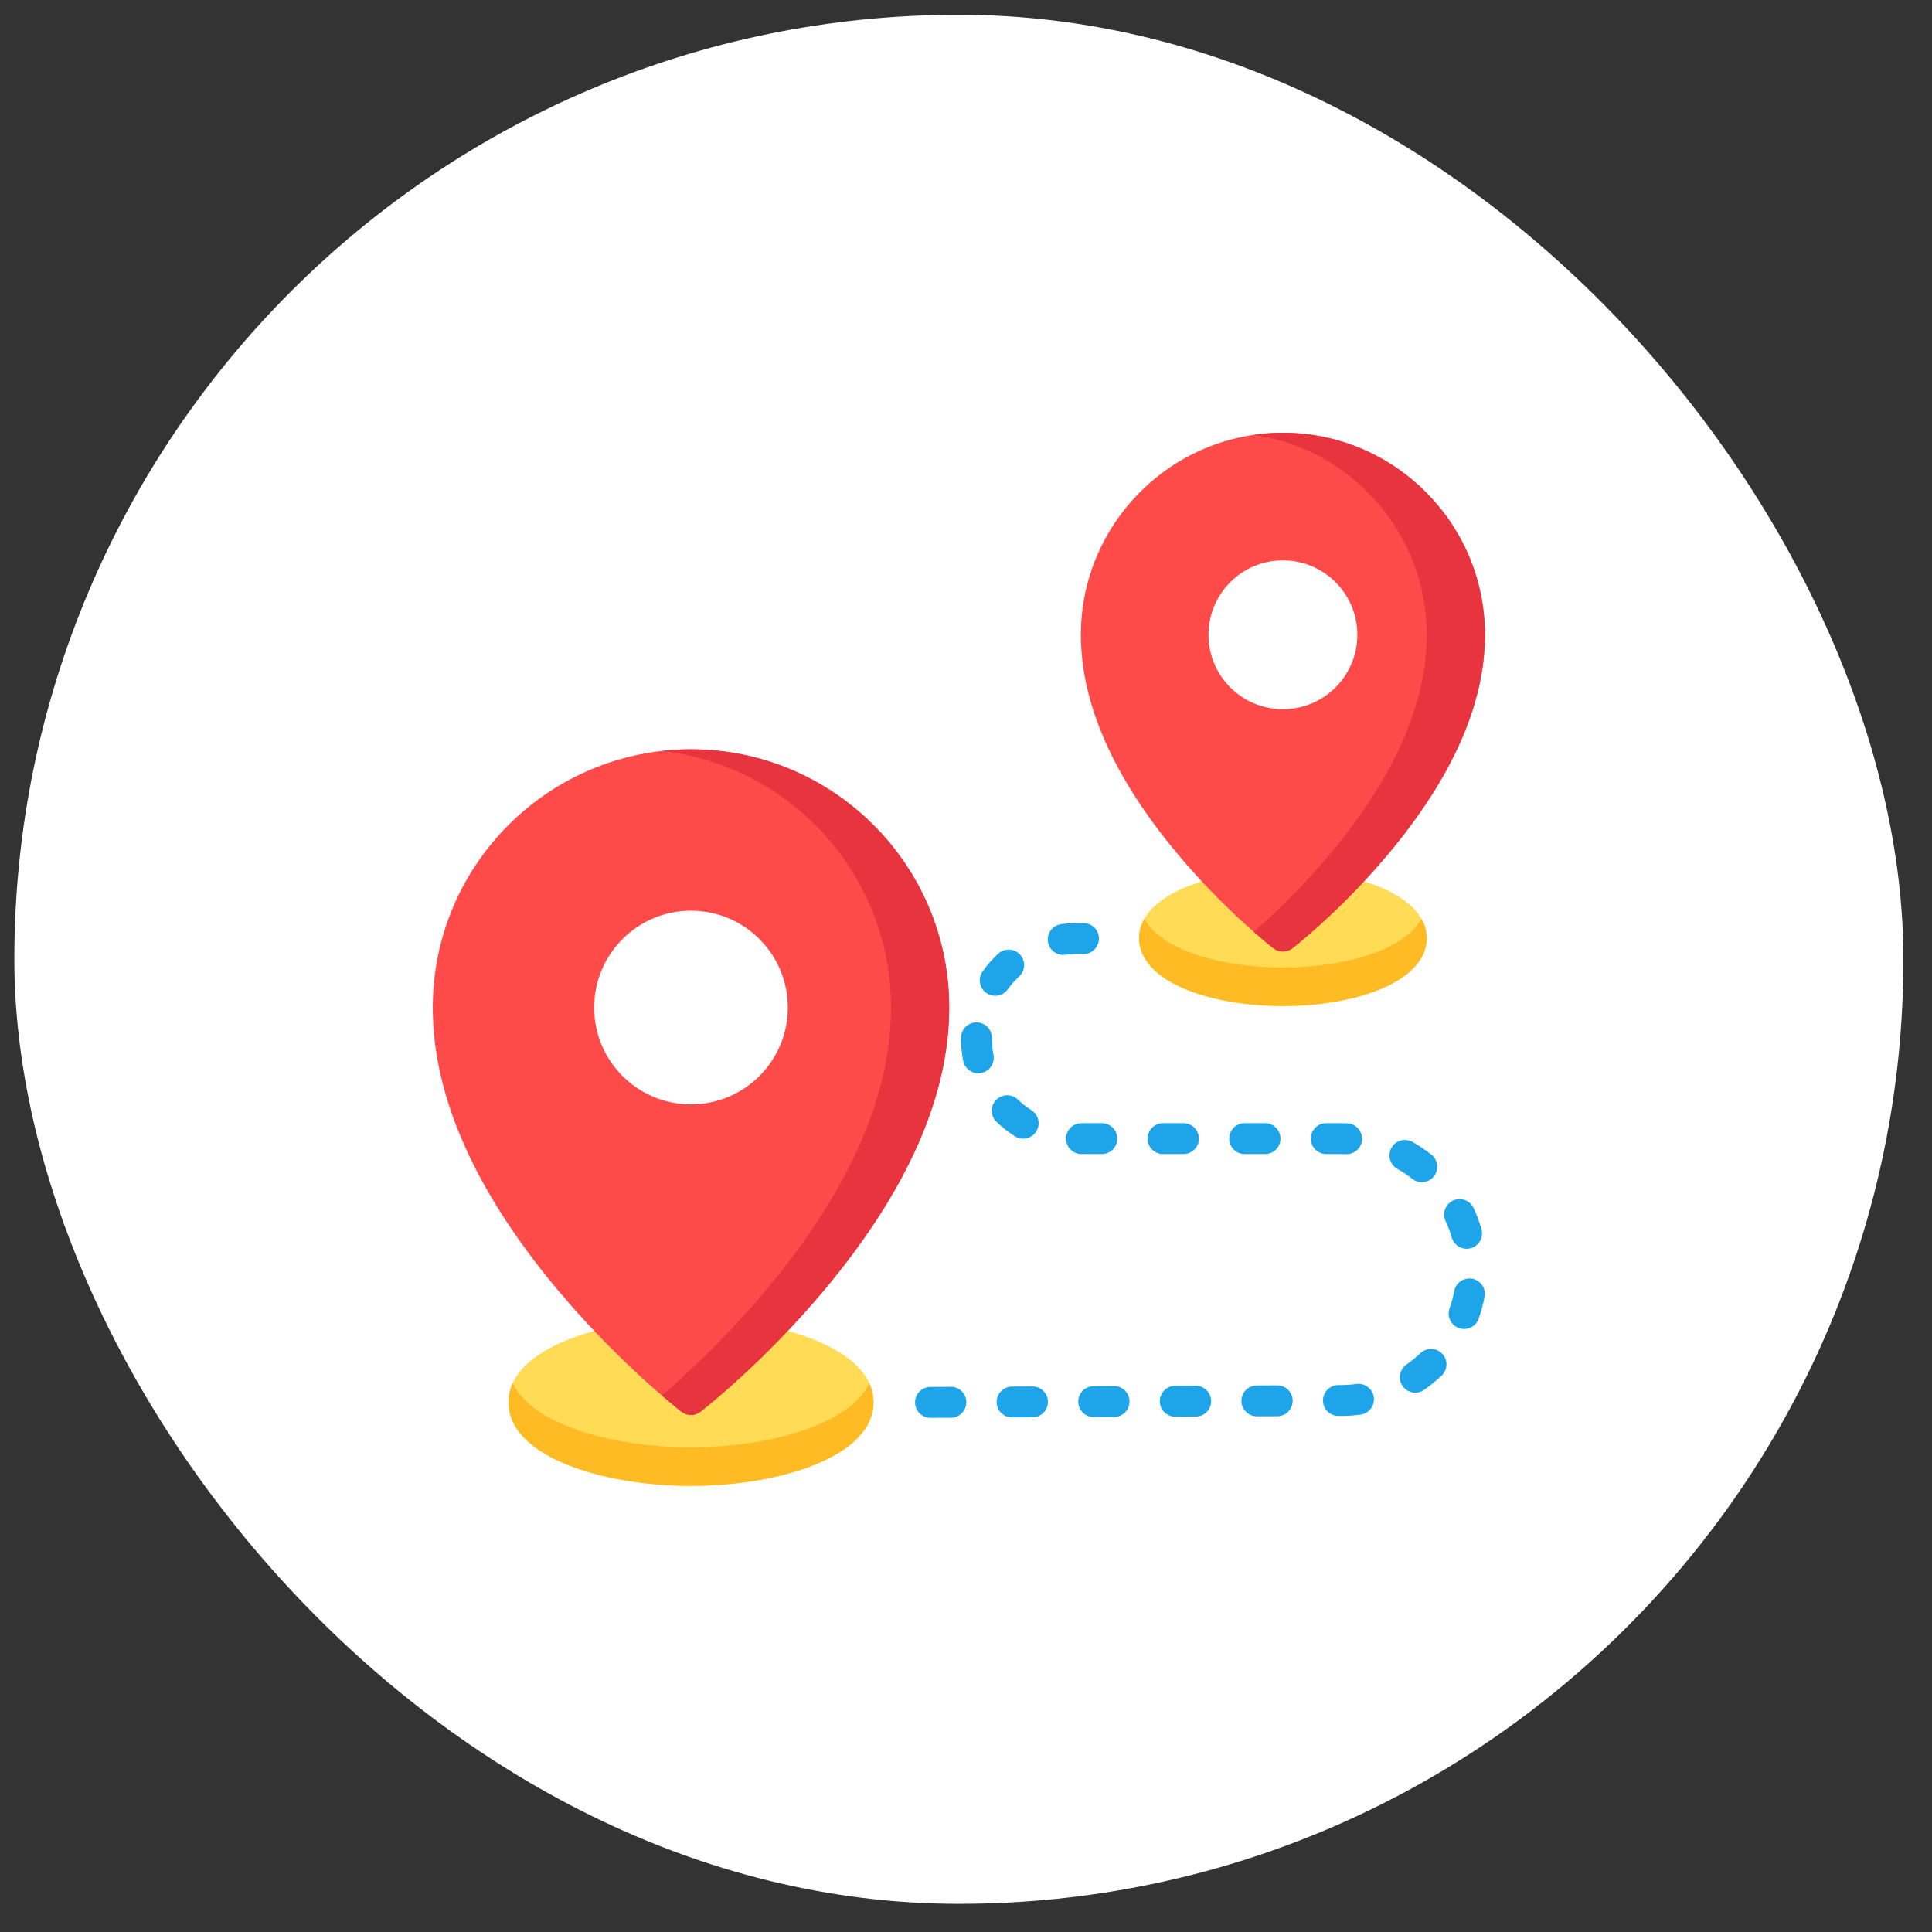
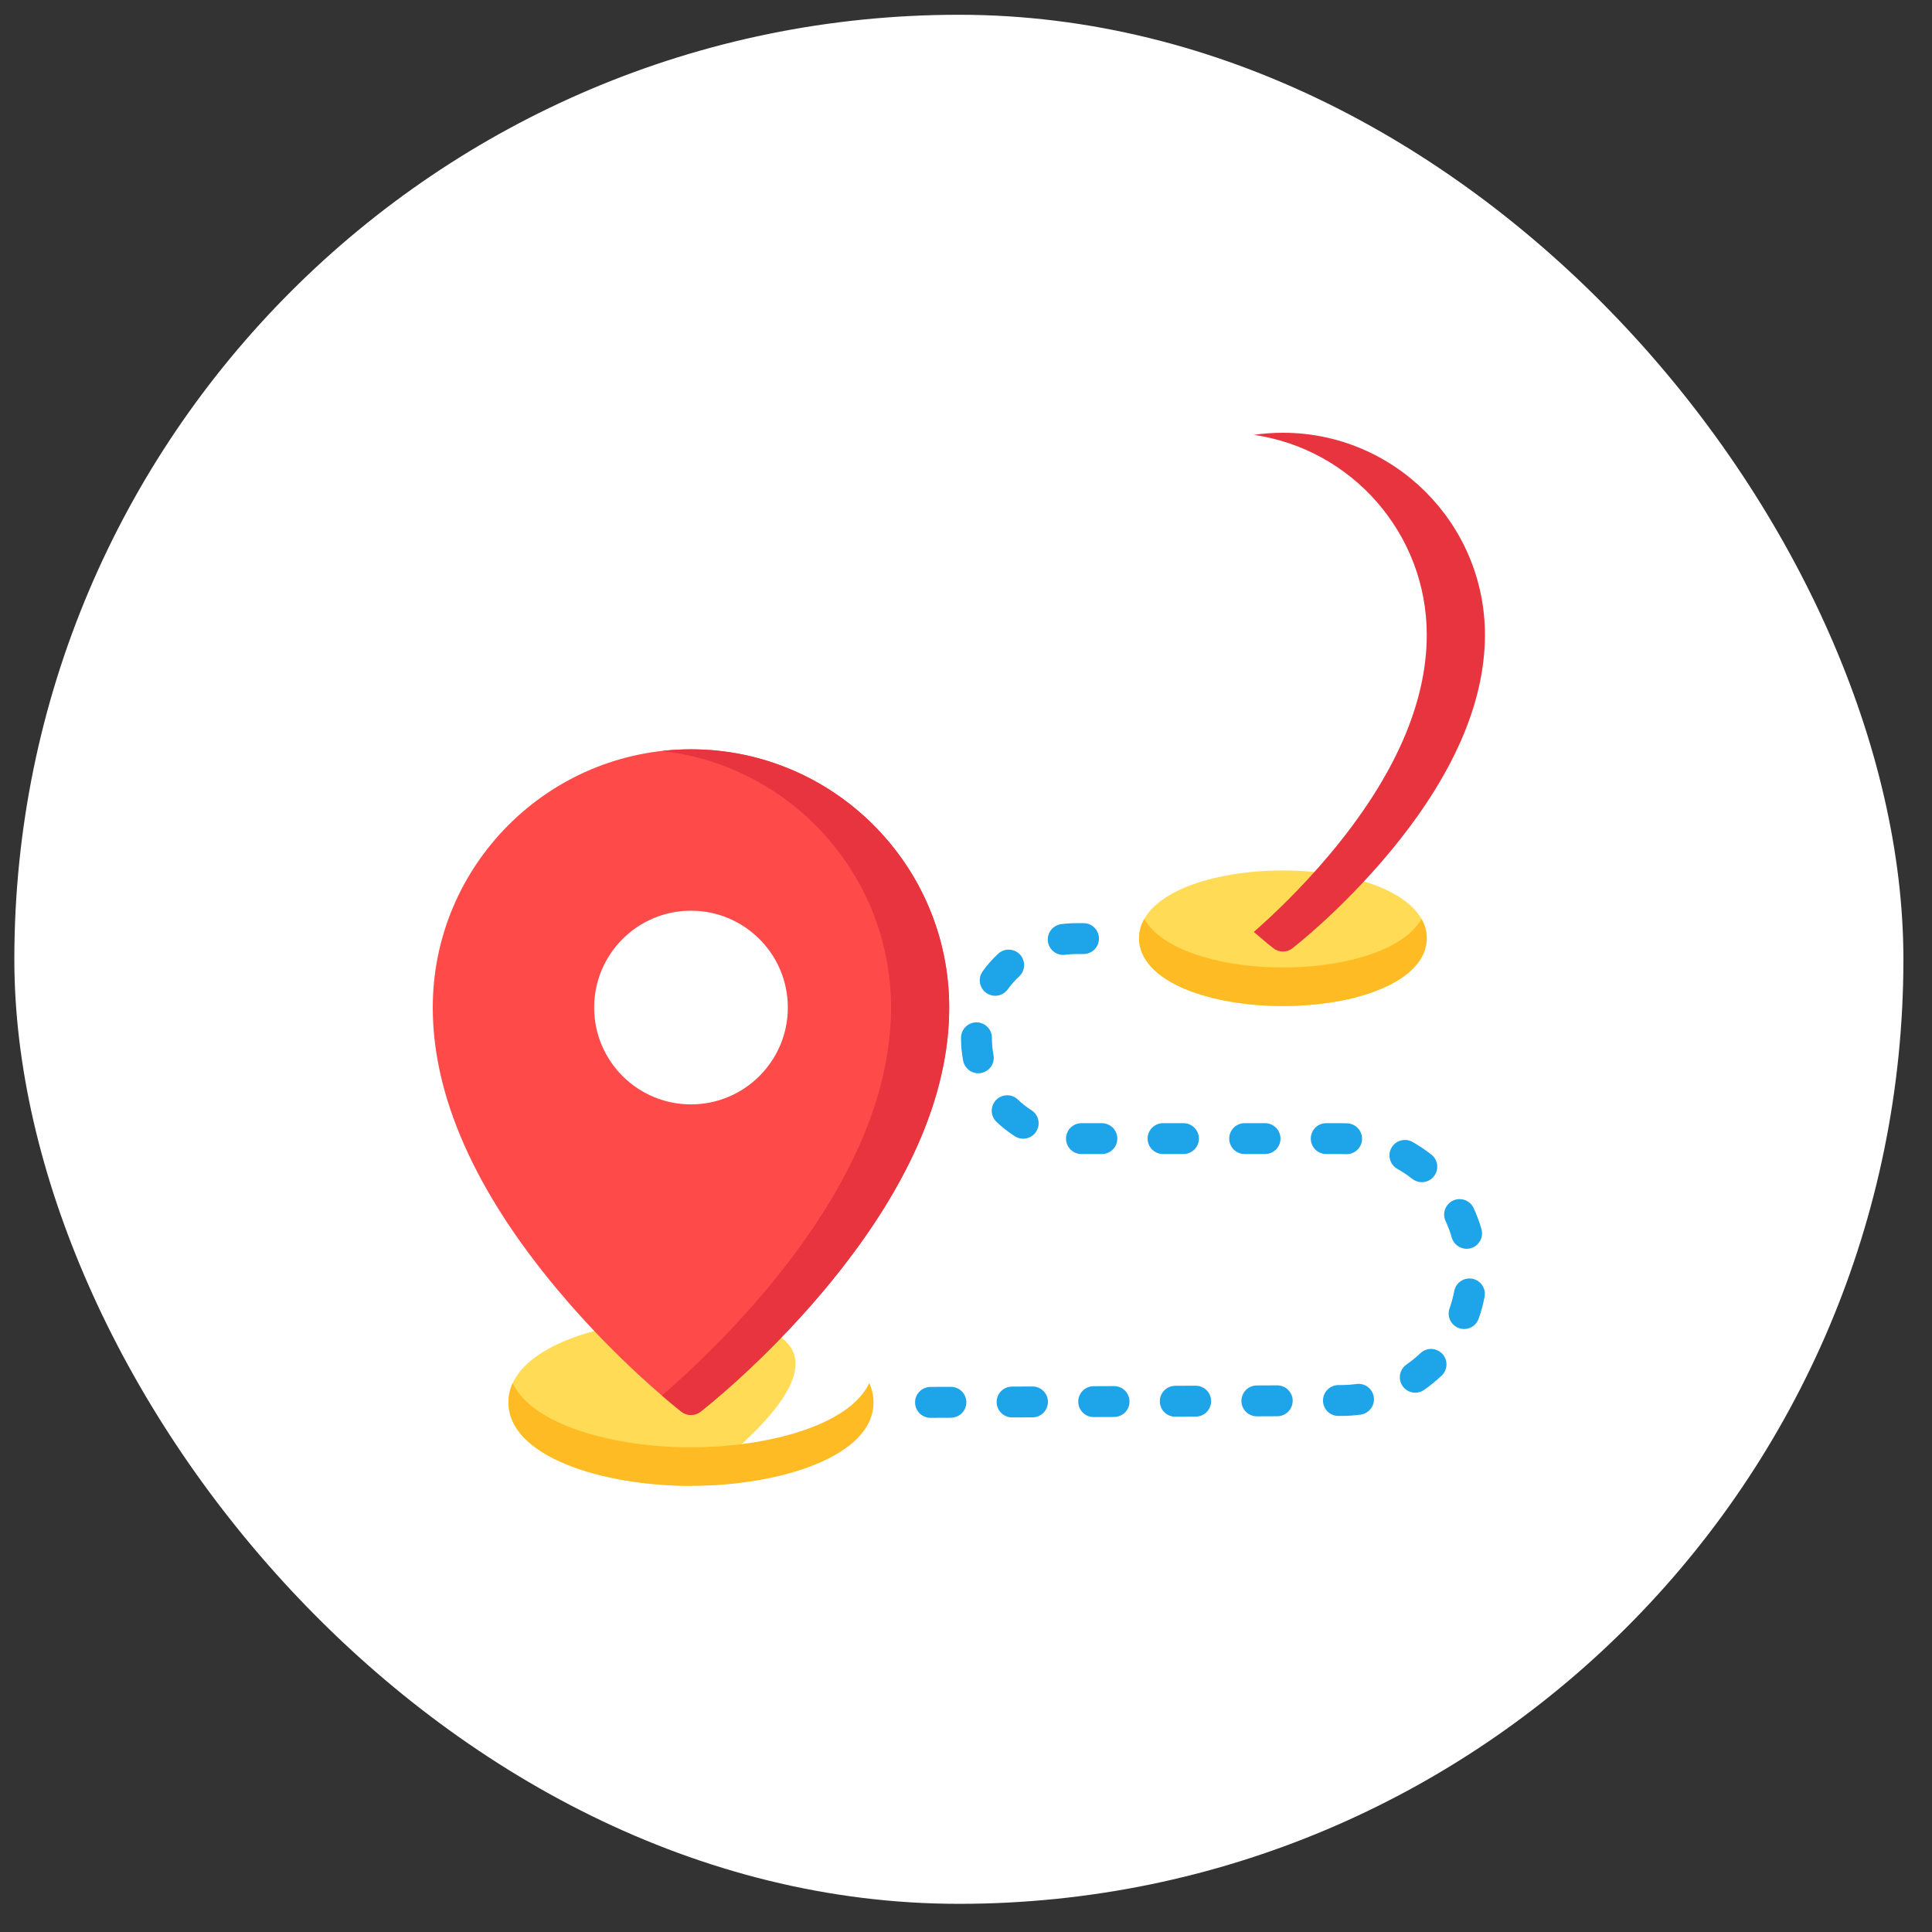
<svg xmlns="http://www.w3.org/2000/svg" width="45" height="45" viewBox="0 0 45 45" fill="none">
  <rect x="0" y="0" width="45" height="45" fill="#333333" stroke="none" />
  <rect x="0.334" y="0.344" width="44" height="44" rx="22" fill="white" />
-   <path d="M16.094 30.718C14.033 30.718 11.843 31.4 11.843 32.663C11.843 33.927 14.033 34.609 16.094 34.609C18.155 34.609 20.346 33.927 20.346 32.663C20.346 31.4 18.155 30.718 16.094 30.718Z" fill="#FFDB56" />
+   <path d="M16.094 30.718C14.033 30.718 11.843 31.4 11.843 32.663C11.843 33.927 14.033 34.609 16.094 34.609C20.346 31.4 18.155 30.718 16.094 30.718Z" fill="#FFDB56" />
  <path d="M16.094 17.453C12.778 17.453 10.08 20.151 10.08 23.468C10.08 25.526 11.059 27.74 12.991 30.047C14.414 31.746 15.815 32.837 15.874 32.883C15.937 32.932 16.015 32.958 16.094 32.958C16.174 32.958 16.251 32.932 16.314 32.883C16.373 32.837 17.775 31.746 19.197 30.047C21.129 27.74 22.108 25.526 22.108 23.468C22.108 20.151 19.41 17.453 16.094 17.453ZM18.35 23.468C18.35 24.713 17.34 25.723 16.094 25.723C14.849 25.723 13.839 24.713 13.839 23.468C13.839 22.222 14.849 21.212 16.094 21.212C17.34 21.212 18.35 22.222 18.35 23.468Z" fill="#FF4A4A" />
  <path d="M32.132 20.658C31.525 20.411 30.726 20.275 29.881 20.275C29.037 20.275 28.237 20.411 27.63 20.658C26.921 20.948 26.53 21.372 26.53 21.853C26.53 22.335 26.921 22.759 27.63 23.048C28.237 23.296 29.037 23.432 29.881 23.432C30.726 23.432 31.525 23.296 32.132 23.048C32.841 22.759 33.232 22.335 33.232 21.853C33.232 21.372 32.841 20.948 32.132 20.658Z" fill="#FFDB56" />
  <path d="M16.094 33.711C14.293 33.711 12.392 33.19 11.942 32.214C11.878 32.355 11.843 32.504 11.843 32.663C11.843 33.927 14.033 34.609 16.094 34.609C18.155 34.609 20.346 33.927 20.346 32.663C20.346 32.505 20.311 32.355 20.246 32.214C19.796 33.19 17.896 33.711 16.094 33.711ZM32.132 22.15C31.525 22.397 30.726 22.534 29.881 22.534C29.037 22.534 28.238 22.397 27.631 22.15C27.152 21.955 26.819 21.698 26.653 21.404C26.573 21.546 26.53 21.697 26.53 21.853C26.53 22.335 26.921 22.759 27.631 23.048C28.238 23.296 29.037 23.432 29.881 23.432C30.726 23.432 31.525 23.296 32.132 23.048C32.842 22.759 33.232 22.335 33.232 21.853C33.232 21.697 33.19 21.546 33.11 21.404C32.943 21.698 32.611 21.955 32.132 22.15Z" fill="#FFBB24" />
-   <path d="M29.881 10.08C27.287 10.08 25.176 12.191 25.176 14.786C25.176 16.388 25.935 18.108 27.433 19.896C28.531 21.208 29.616 22.053 29.661 22.088C29.724 22.137 29.802 22.163 29.881 22.163C29.961 22.163 30.038 22.137 30.102 22.088C30.147 22.053 31.231 21.208 32.33 19.896C33.828 18.108 34.587 16.388 34.587 14.786C34.587 12.191 32.476 10.08 29.881 10.08ZM31.615 14.786C31.615 15.743 30.839 16.519 29.881 16.519C28.924 16.519 28.148 15.743 28.148 14.786C28.148 13.828 28.924 13.052 29.881 13.052C30.839 13.052 31.615 13.828 31.615 14.786Z" fill="#FF4A4A" />
  <path d="M16.095 17.453C15.865 17.453 15.639 17.466 15.417 17.492C18.416 17.829 20.754 20.38 20.754 23.467C20.754 25.526 19.774 27.74 17.843 30.047C16.894 31.18 15.955 32.042 15.417 32.505C15.686 32.736 15.855 32.868 15.874 32.883C15.939 32.933 16.017 32.958 16.095 32.958C16.172 32.958 16.25 32.933 16.315 32.883C16.374 32.837 17.775 31.746 19.198 30.047C21.129 27.74 22.109 25.526 22.109 23.467C22.109 20.151 19.411 17.453 16.095 17.453ZM29.882 10.08C29.655 10.08 29.428 10.096 29.204 10.129C31.479 10.458 33.232 12.421 33.232 14.786C33.232 16.388 32.473 18.108 30.975 19.896C30.3 20.703 29.631 21.332 29.204 21.706C29.472 21.94 29.644 22.074 29.661 22.088C29.724 22.137 29.802 22.163 29.882 22.163C29.961 22.163 30.039 22.137 30.102 22.088C30.147 22.053 31.232 21.208 32.33 19.896C33.828 18.108 34.587 16.388 34.587 14.786C34.587 12.191 32.476 10.08 29.882 10.08Z" fill="#E7343F" />
  <path d="M21.673 33.024C21.578 33.024 21.487 32.986 21.419 32.919C21.352 32.852 21.314 32.761 21.314 32.666C21.313 32.618 21.322 32.572 21.34 32.528C21.358 32.484 21.384 32.444 21.418 32.411C21.451 32.377 21.491 32.35 21.534 32.332C21.578 32.314 21.624 32.304 21.672 32.304L22.147 32.302H22.148C22.243 32.302 22.335 32.34 22.402 32.407C22.469 32.474 22.508 32.565 22.508 32.66C22.508 32.707 22.499 32.754 22.481 32.798C22.463 32.842 22.437 32.881 22.404 32.915C22.37 32.949 22.331 32.975 22.287 32.993C22.244 33.012 22.197 33.021 22.15 33.022L21.675 33.024H21.673ZM23.573 33.015C23.478 33.015 23.387 32.977 23.32 32.91C23.252 32.843 23.214 32.752 23.214 32.657C23.214 32.61 23.223 32.563 23.241 32.519C23.258 32.475 23.285 32.436 23.318 32.402C23.351 32.368 23.391 32.342 23.434 32.324C23.478 32.305 23.525 32.296 23.572 32.296L24.047 32.294H24.049C24.144 32.294 24.235 32.331 24.302 32.398C24.37 32.465 24.408 32.556 24.408 32.651C24.409 32.699 24.399 32.746 24.381 32.789C24.364 32.833 24.337 32.873 24.304 32.906C24.271 32.94 24.231 32.967 24.188 32.985C24.144 33.003 24.097 33.013 24.05 33.013L23.575 33.015H23.573ZM25.474 33.006C25.379 33.006 25.287 32.969 25.22 32.901C25.153 32.834 25.114 32.743 25.114 32.648C25.114 32.601 25.123 32.554 25.141 32.511C25.159 32.467 25.185 32.427 25.218 32.393C25.252 32.36 25.291 32.333 25.335 32.315C25.378 32.297 25.425 32.287 25.472 32.287L25.947 32.285H25.949C26.044 32.285 26.135 32.322 26.203 32.39C26.27 32.457 26.308 32.548 26.308 32.643C26.309 32.69 26.3 32.737 26.282 32.781C26.264 32.824 26.238 32.864 26.204 32.898C26.171 32.931 26.131 32.958 26.088 32.976C26.044 32.995 25.998 33.004 25.951 33.004L25.475 33.006H25.474ZM27.374 32.998C27.279 32.998 27.188 32.96 27.12 32.893C27.053 32.826 27.015 32.735 27.015 32.64C27.014 32.592 27.023 32.546 27.041 32.502C27.059 32.458 27.085 32.418 27.119 32.385C27.152 32.351 27.191 32.325 27.235 32.306C27.279 32.288 27.325 32.279 27.372 32.278L27.848 32.276H27.849C27.945 32.276 28.036 32.314 28.104 32.381C28.171 32.448 28.209 32.54 28.21 32.635C28.21 32.73 28.172 32.822 28.105 32.89C28.038 32.957 27.946 32.995 27.851 32.996L27.376 32.998H27.374ZM29.274 32.989C29.179 32.989 29.088 32.951 29.021 32.884C28.953 32.817 28.915 32.726 28.915 32.631C28.915 32.584 28.924 32.537 28.942 32.493C28.959 32.45 28.986 32.41 29.019 32.376C29.052 32.343 29.092 32.316 29.135 32.298C29.179 32.279 29.226 32.27 29.273 32.27L29.748 32.268H29.75C29.845 32.268 29.936 32.305 30.003 32.372C30.071 32.44 30.109 32.531 30.109 32.626C30.109 32.673 30.1 32.72 30.082 32.763C30.065 32.807 30.038 32.847 30.005 32.88C29.972 32.914 29.932 32.941 29.889 32.959C29.845 32.977 29.798 32.987 29.751 32.987L29.276 32.989H29.274ZM31.175 32.98C31.08 32.98 30.988 32.943 30.921 32.876C30.854 32.809 30.816 32.718 30.815 32.623C30.815 32.575 30.824 32.529 30.842 32.485C30.86 32.441 30.886 32.401 30.919 32.368C30.953 32.334 30.992 32.307 31.035 32.289C31.079 32.271 31.126 32.261 31.173 32.261L31.24 32.261C31.36 32.26 31.48 32.252 31.599 32.235C31.693 32.224 31.787 32.25 31.862 32.307C31.937 32.365 31.986 32.45 31.999 32.543C32.012 32.637 31.988 32.732 31.931 32.807C31.875 32.883 31.791 32.934 31.698 32.948C31.548 32.969 31.396 32.98 31.244 32.98L31.177 32.98H31.175ZM32.964 32.439C32.888 32.439 32.813 32.414 32.751 32.369C32.689 32.323 32.644 32.26 32.621 32.186C32.598 32.113 32.599 32.035 32.624 31.962C32.649 31.89 32.696 31.827 32.759 31.783C32.874 31.703 32.982 31.615 33.084 31.519C33.153 31.453 33.245 31.417 33.34 31.419C33.436 31.422 33.526 31.462 33.592 31.531C33.658 31.6 33.694 31.692 33.691 31.788C33.689 31.883 33.649 31.974 33.58 32.039C33.452 32.161 33.314 32.273 33.169 32.374C33.109 32.416 33.037 32.439 32.964 32.439ZM34.102 30.955C34.044 30.955 33.987 30.942 33.936 30.915C33.885 30.888 33.841 30.85 33.808 30.803C33.775 30.756 33.753 30.701 33.745 30.644C33.737 30.587 33.743 30.529 33.763 30.475C33.81 30.343 33.846 30.208 33.872 30.071C33.89 29.977 33.944 29.894 34.023 29.841C34.102 29.787 34.198 29.767 34.292 29.784C34.386 29.802 34.469 29.856 34.523 29.935C34.576 30.014 34.597 30.11 34.579 30.204C34.546 30.378 34.5 30.549 34.44 30.716C34.416 30.786 34.37 30.847 34.309 30.89C34.248 30.932 34.176 30.955 34.102 30.955ZM34.16 29.087C34.082 29.087 34.006 29.061 33.944 29.014C33.881 28.967 33.836 28.901 33.814 28.826C33.776 28.692 33.727 28.561 33.668 28.435C33.63 28.349 33.627 28.251 33.66 28.163C33.693 28.075 33.76 28.003 33.845 27.963C33.93 27.924 34.028 27.919 34.116 27.95C34.205 27.981 34.278 28.046 34.32 28.13C34.395 28.291 34.457 28.457 34.506 28.628C34.521 28.681 34.524 28.738 34.514 28.793C34.504 28.848 34.481 28.899 34.447 28.944C34.414 28.988 34.37 29.024 34.321 29.049C34.271 29.074 34.216 29.087 34.16 29.087ZM33.117 27.535C33.036 27.535 32.957 27.508 32.894 27.458C32.784 27.371 32.668 27.293 32.546 27.225C32.505 27.201 32.469 27.171 32.44 27.133C32.411 27.096 32.389 27.054 32.377 27.008C32.364 26.963 32.36 26.915 32.366 26.868C32.371 26.821 32.386 26.776 32.41 26.735C32.433 26.694 32.464 26.657 32.501 26.628C32.538 26.599 32.581 26.578 32.626 26.565C32.672 26.552 32.719 26.549 32.766 26.554C32.813 26.56 32.858 26.575 32.9 26.598C33.054 26.685 33.201 26.784 33.34 26.893C33.415 26.952 33.463 27.039 33.474 27.133C33.485 27.228 33.458 27.323 33.399 27.398C33.366 27.441 33.323 27.476 33.274 27.499C33.225 27.523 33.171 27.535 33.117 27.535ZM31.366 26.883C31.36 26.883 31.355 26.883 31.35 26.883C31.309 26.881 31.269 26.88 31.228 26.88H30.89C30.843 26.88 30.796 26.871 30.753 26.853C30.709 26.835 30.669 26.808 30.636 26.775C30.603 26.741 30.576 26.702 30.558 26.658C30.54 26.614 30.531 26.568 30.531 26.52C30.531 26.473 30.54 26.427 30.558 26.383C30.576 26.339 30.603 26.3 30.636 26.266C30.669 26.233 30.709 26.206 30.753 26.188C30.796 26.17 30.843 26.161 30.89 26.161H31.228C31.279 26.161 31.331 26.162 31.381 26.164C31.429 26.166 31.475 26.178 31.518 26.198C31.561 26.218 31.599 26.246 31.631 26.281C31.663 26.316 31.687 26.356 31.703 26.401C31.72 26.445 31.727 26.492 31.725 26.539C31.721 26.632 31.681 26.719 31.614 26.783C31.547 26.847 31.458 26.883 31.366 26.883ZM29.465 26.88H28.99C28.895 26.88 28.803 26.842 28.736 26.775C28.668 26.707 28.631 26.616 28.631 26.521C28.631 26.425 28.668 26.334 28.736 26.266C28.803 26.199 28.895 26.161 28.99 26.161H29.465C29.561 26.161 29.652 26.199 29.72 26.266C29.787 26.334 29.825 26.425 29.825 26.521C29.825 26.616 29.787 26.707 29.72 26.775C29.652 26.842 29.561 26.88 29.465 26.88ZM27.565 26.88H27.09C26.994 26.88 26.903 26.842 26.835 26.775C26.768 26.707 26.73 26.616 26.73 26.521C26.73 26.425 26.768 26.334 26.835 26.266C26.903 26.199 26.994 26.161 27.09 26.161H27.565C27.66 26.161 27.752 26.199 27.819 26.266C27.887 26.334 27.925 26.425 27.925 26.521C27.925 26.616 27.887 26.707 27.819 26.775C27.752 26.842 27.66 26.88 27.565 26.88ZM25.665 26.88H25.189C25.094 26.88 25.003 26.842 24.935 26.775C24.868 26.707 24.83 26.616 24.83 26.521C24.83 26.425 24.868 26.334 24.935 26.266C25.003 26.199 25.094 26.161 25.189 26.161H25.665C25.76 26.161 25.851 26.199 25.919 26.266C25.986 26.334 26.024 26.425 26.024 26.521C26.024 26.616 25.986 26.707 25.919 26.775C25.851 26.842 25.76 26.88 25.665 26.88ZM23.832 26.523C23.764 26.523 23.698 26.503 23.64 26.467C23.486 26.369 23.342 26.256 23.21 26.13C23.176 26.097 23.148 26.058 23.13 26.015C23.111 25.971 23.1 25.925 23.099 25.877C23.099 25.83 23.107 25.783 23.124 25.739C23.141 25.695 23.167 25.655 23.2 25.621C23.233 25.587 23.272 25.56 23.315 25.541C23.358 25.522 23.405 25.512 23.452 25.511C23.499 25.51 23.546 25.518 23.59 25.535C23.634 25.553 23.674 25.578 23.708 25.611C23.805 25.704 23.911 25.787 24.024 25.859C24.09 25.9 24.141 25.962 24.169 26.035C24.196 26.108 24.2 26.188 24.178 26.263C24.156 26.338 24.111 26.404 24.048 26.451C23.986 26.497 23.91 26.523 23.832 26.523ZM22.787 24.999C22.703 24.999 22.622 24.97 22.558 24.916C22.494 24.863 22.45 24.79 22.434 24.708C22.401 24.538 22.384 24.364 22.384 24.191L22.384 24.163C22.387 24.068 22.427 23.979 22.495 23.913C22.563 23.848 22.654 23.812 22.748 23.813C22.843 23.814 22.933 23.852 22.999 23.919C23.066 23.986 23.103 24.077 23.104 24.171L23.104 24.191C23.104 24.319 23.116 24.446 23.14 24.57C23.15 24.622 23.149 24.676 23.136 24.727C23.123 24.779 23.098 24.827 23.064 24.868C23.031 24.909 22.988 24.942 22.94 24.964C22.892 24.987 22.84 24.999 22.787 24.999ZM23.18 23.194C23.114 23.193 23.049 23.175 22.992 23.141C22.936 23.106 22.89 23.057 22.86 22.998C22.83 22.939 22.816 22.873 22.821 22.807C22.826 22.741 22.849 22.678 22.888 22.624C22.994 22.475 23.116 22.338 23.25 22.214C23.32 22.149 23.413 22.115 23.509 22.119C23.604 22.123 23.694 22.165 23.759 22.235C23.823 22.305 23.857 22.398 23.854 22.493C23.85 22.588 23.808 22.678 23.738 22.743C23.64 22.834 23.55 22.935 23.472 23.044C23.439 23.09 23.395 23.128 23.344 23.154C23.293 23.18 23.237 23.194 23.18 23.194ZM24.763 22.242C24.672 22.241 24.584 22.206 24.518 22.144C24.452 22.082 24.411 21.996 24.405 21.905C24.399 21.814 24.428 21.725 24.486 21.654C24.544 21.584 24.626 21.538 24.716 21.525C24.835 21.51 24.954 21.502 25.073 21.502H25.238C25.436 21.502 25.597 21.663 25.597 21.861C25.597 22.06 25.436 22.221 25.238 22.221H25.073C24.985 22.221 24.897 22.227 24.811 22.238C24.795 22.241 24.779 22.242 24.763 22.242Z" fill="#1EA4E9" />
</svg>